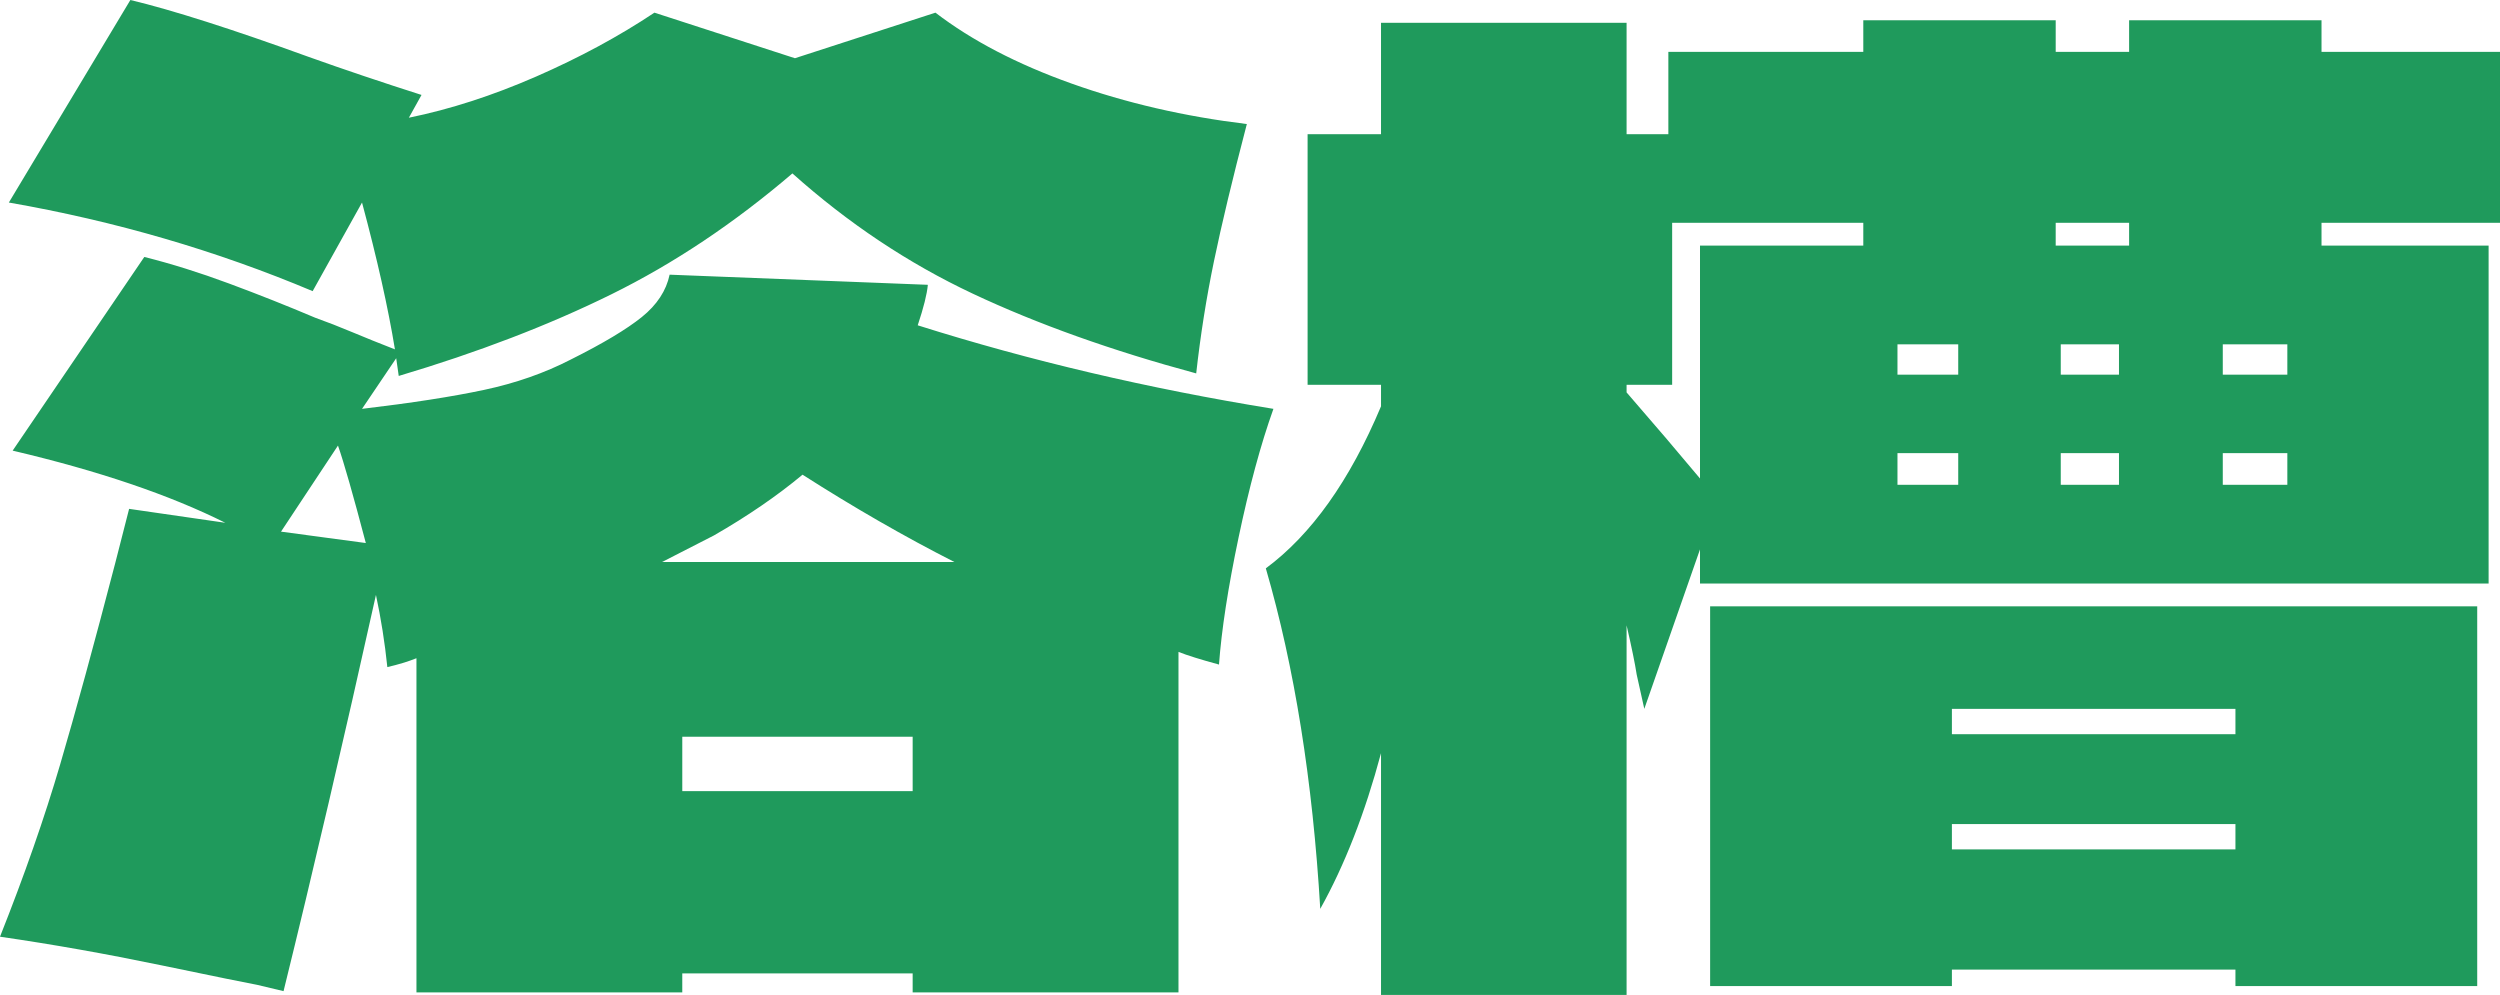
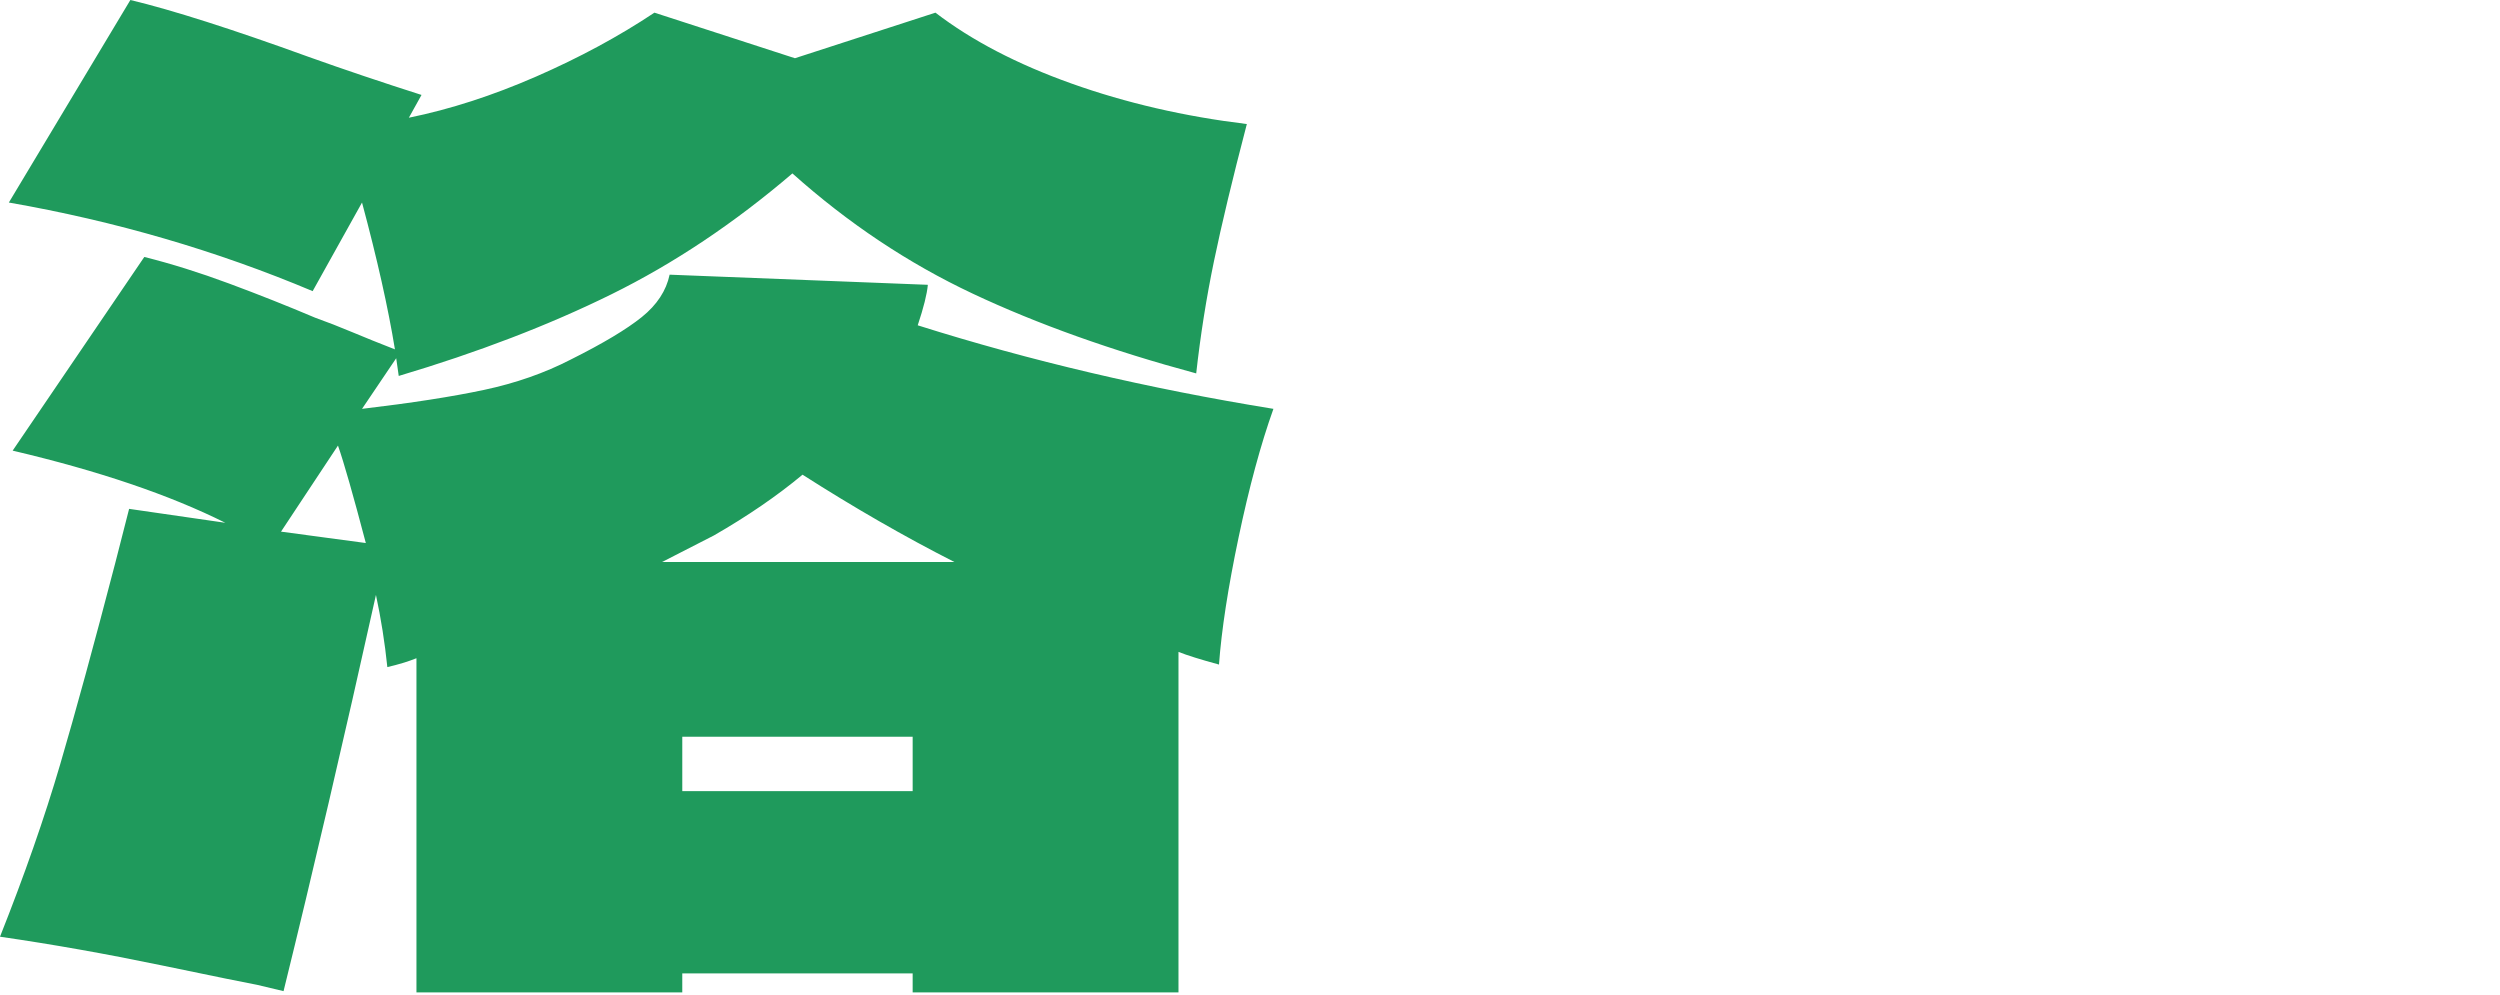
<svg xmlns="http://www.w3.org/2000/svg" id="_レイヤー_2" width="118.5" height="47.16" viewBox="0 0 118.5 47.16">
  <defs>
    <style>.cls-1{fill:#1f9a5c;stroke-width:0px;}</style>
  </defs>
  <g id="_レイヤー_1-2">
    <path class="cls-1" d="m58.71,25.47c-.5,2.38-.81,4.39-.93,6.03-.88-.24-1.52-.44-1.92-.6v16.14h-12.6v-.9h-10.92v.9h-12.6v-15.84c-.4.16-.86.3-1.38.42-.12-1.16-.3-2.3-.54-3.42-1.52,6.84-2.98,13.1-4.38,18.78l-1.26-.3c-.44-.08-1.96-.39-4.56-.93-2.6-.54-5.14-.99-7.62-1.35,1.16-2.92,2.11-5.64,2.85-8.16.74-2.52,1.61-5.7,2.61-9.54l.66-2.58,4.56.66c-2.64-1.32-6-2.46-10.08-3.42l6.24-9.18c1.28.32,2.62.74,4.02,1.26,1.4.52,2.76,1.06,4.08,1.62.56.2,1.15.43,1.77.69.62.26,1.29.53,2.01.81-.32-1.96-.84-4.28-1.56-6.96l-2.34,4.2c-4.56-1.92-9.36-3.32-14.4-4.2L6.18,0c2,.48,4.82,1.38,8.46,2.7,1.68.6,3.46,1.2,5.34,1.8l-.6,1.08c1.96-.4,3.97-1.05,6.03-1.95,2.06-.9,3.93-1.91,5.61-3.03l6.66,2.16,6.66-2.16c1.72,1.32,3.87,2.44,6.45,3.36,2.58.92,5.35,1.56,8.31,1.92-.68,2.6-1.2,4.77-1.56,6.51-.36,1.74-.64,3.51-.84,5.31-4-1.08-7.53-2.34-10.59-3.78s-5.91-3.34-8.55-5.7c-2.76,2.36-5.62,4.27-8.58,5.73-2.96,1.46-6.32,2.75-10.08,3.87l-.12-.84-1.62,2.4c2.36-.28,4.29-.58,5.79-.9,1.5-.32,2.87-.8,4.11-1.44,1.52-.76,2.64-1.43,3.36-2.01.72-.58,1.16-1.25,1.32-2.01l12.24.48c-.04.44-.2,1.08-.48,1.92,5.32,1.68,10.94,3,16.86,3.96-.6,1.68-1.15,3.71-1.65,6.09Zm-45.39-.27l4.02.54c-.6-2.28-1.04-3.82-1.32-4.62l-2.7,4.08Zm31.92,1.44c-2.36-1.2-4.76-2.58-7.2-4.14-1.2,1-2.6,1.96-4.2,2.88l-2.46,1.26h13.86Zm-12.9,8.28v2.58h10.92v-2.58h-10.92Z" />
-     <path class="cls-1" d="m118.5,10.56h-8.46v1.08h7.92v16.02h-37.38v-1.62l-2.64,7.56-.36-1.62c-.08-.52-.24-1.3-.48-2.34v17.52h-11.64v-11.46c-.76,2.84-1.72,5.3-2.88,7.38-.36-6.08-1.22-11.46-2.58-16.14,2.16-1.6,3.98-4.16,5.46-7.68v-1.02h-3.48V6.36h3.48V1.08h11.64v5.28h1.98v-3.9h9.24V.96h9.12v1.5h3.48V.96h9.12v1.5h8.46v8.1Zm-41.4,8.04l1.86,2.16,1.62,1.92v-11.04h7.74v-1.08h-9.06v7.68h-2.16v.36Zm15.42,28.14h-11.46v-18h36.36v18h-11.46v-.78h-13.44v.78Zm.3-30.42h-2.88v1.44h2.88v-1.44Zm0,5.16h-2.88v1.5h2.88v-1.5Zm13.14,13.32v-1.2h-13.44v1.2h13.44Zm-13.44,4.26v1.2h13.44v-1.2h-13.44Zm4.92-27.42h3.48v-1.08h-3.48v1.08Zm.24,6.12h2.76v-1.44h-2.76v1.44Zm2.76,5.22v-1.5h-2.76v1.5h2.76Zm4.92-5.22h3.06v-1.44h-3.06v1.44Zm0,3.72v1.5h3.06v-1.5h-3.06Z" />
  </g>
</svg>